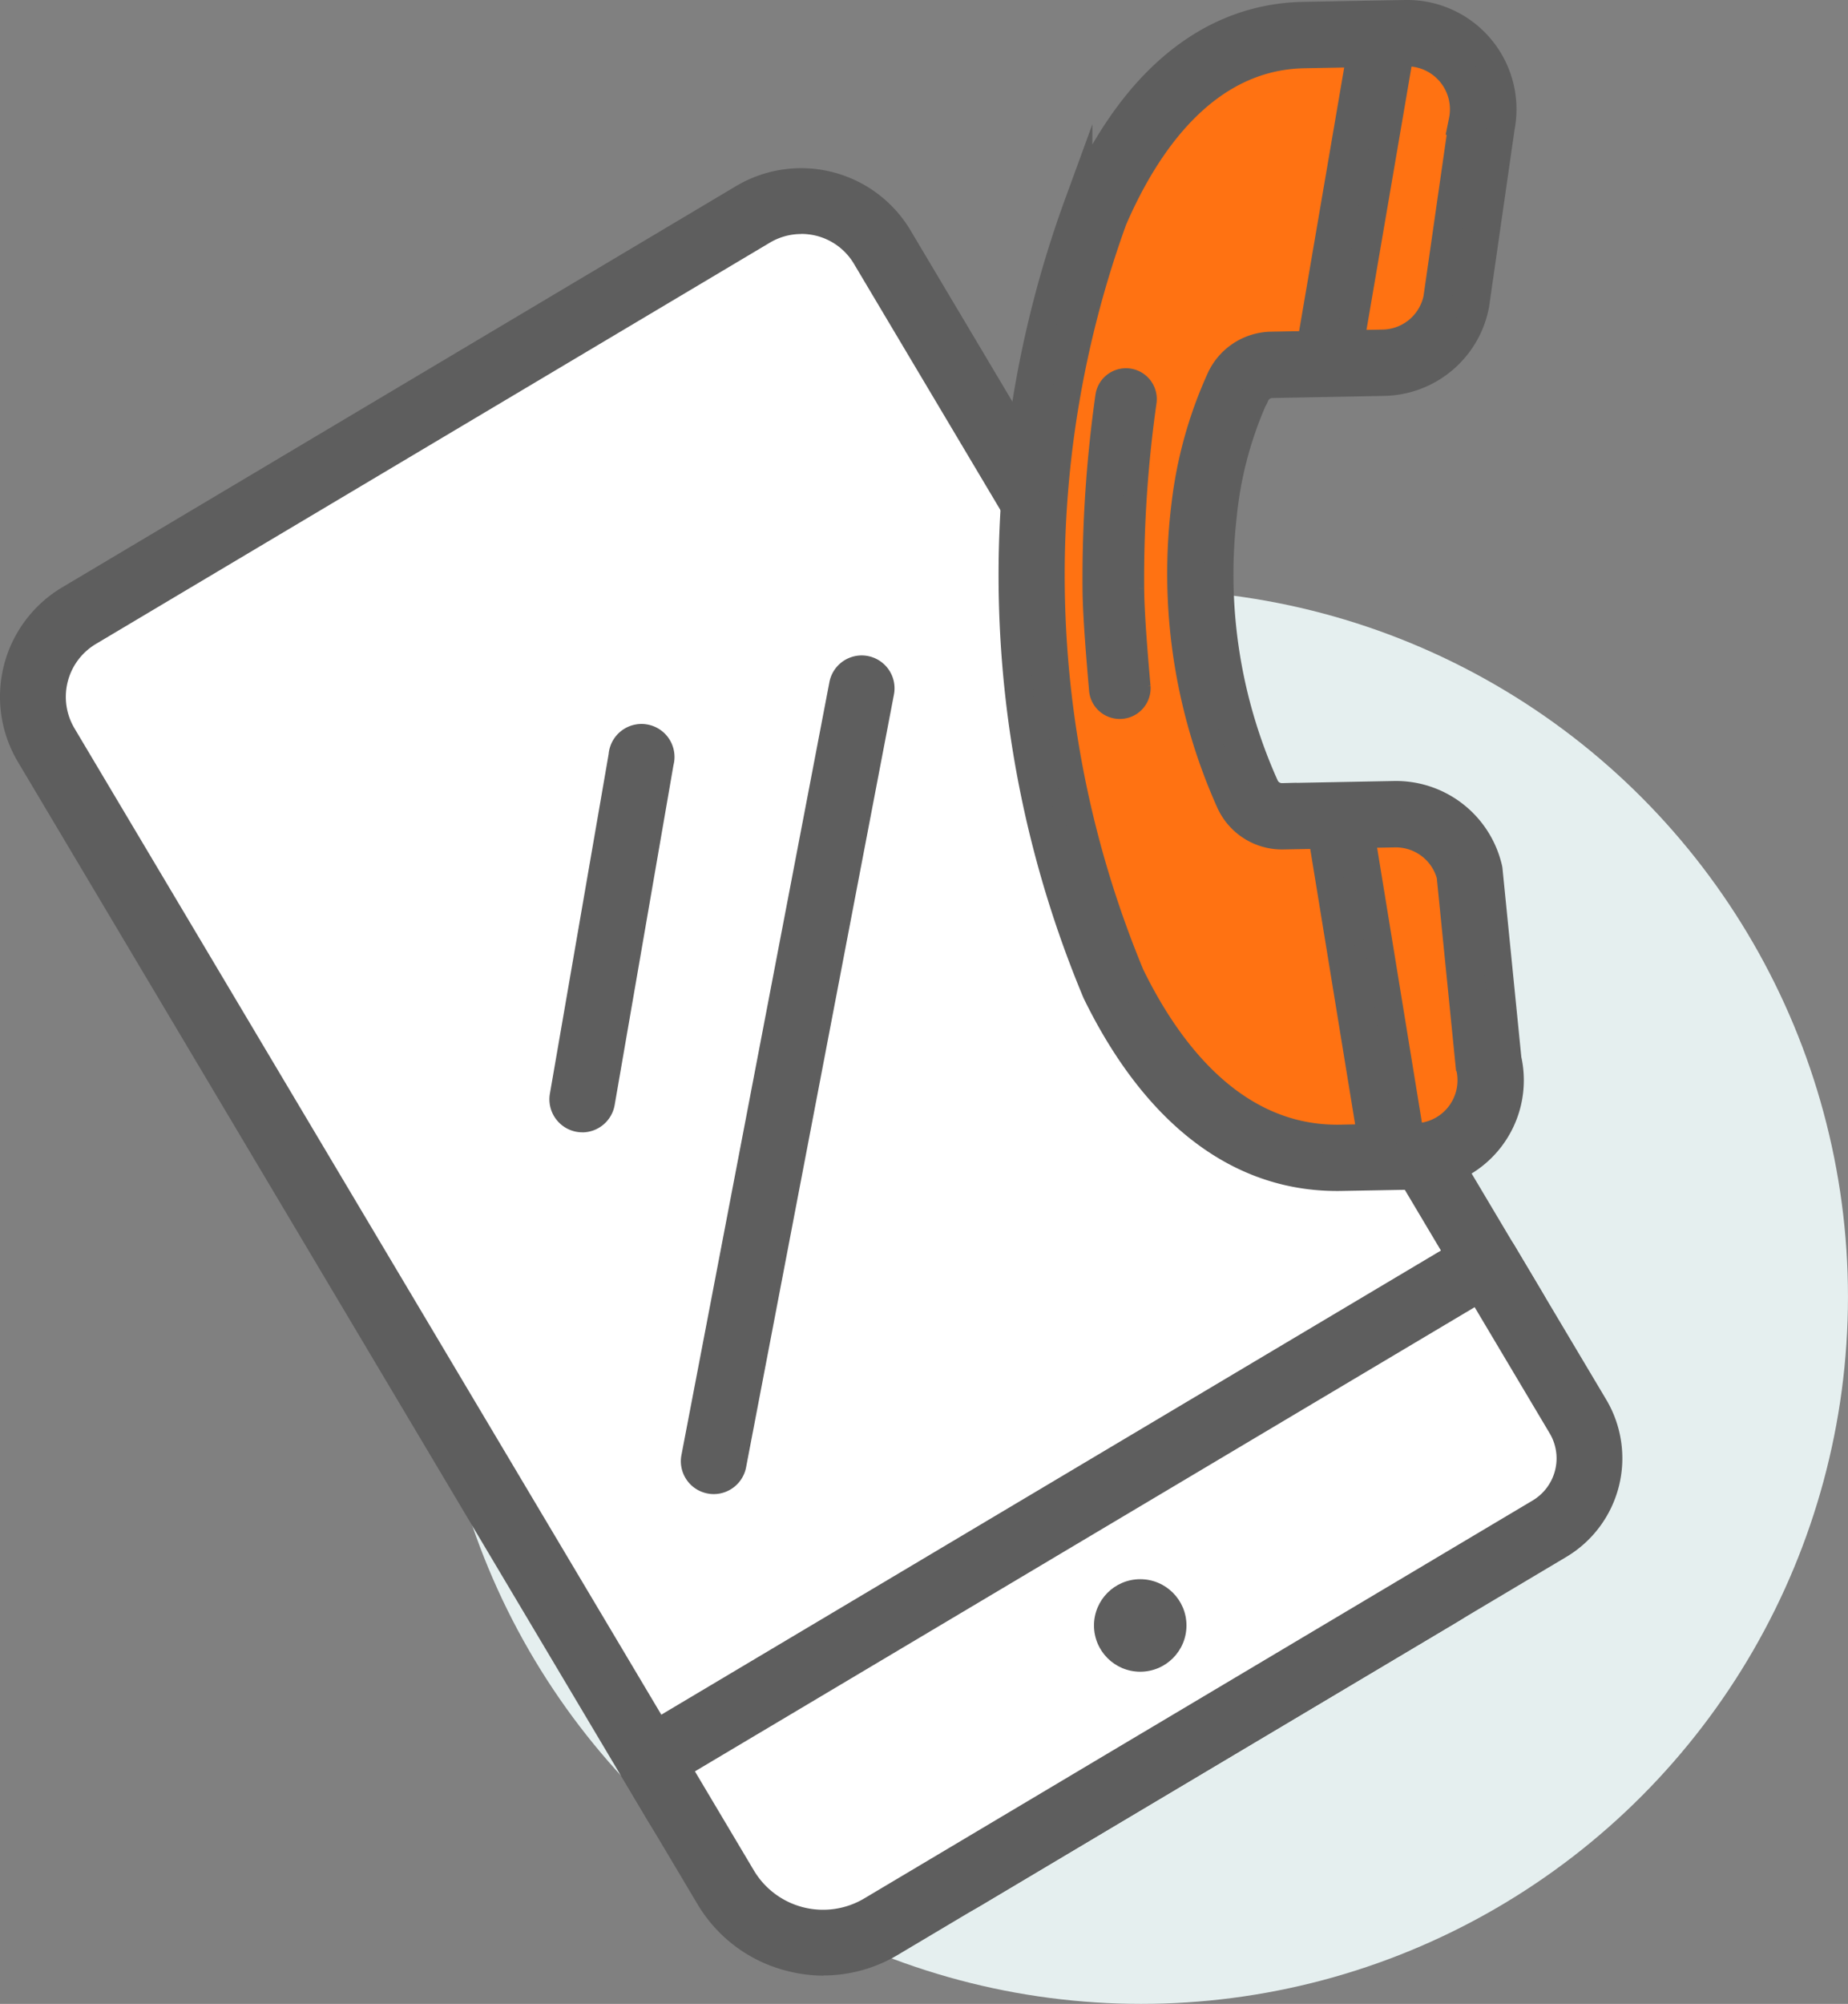
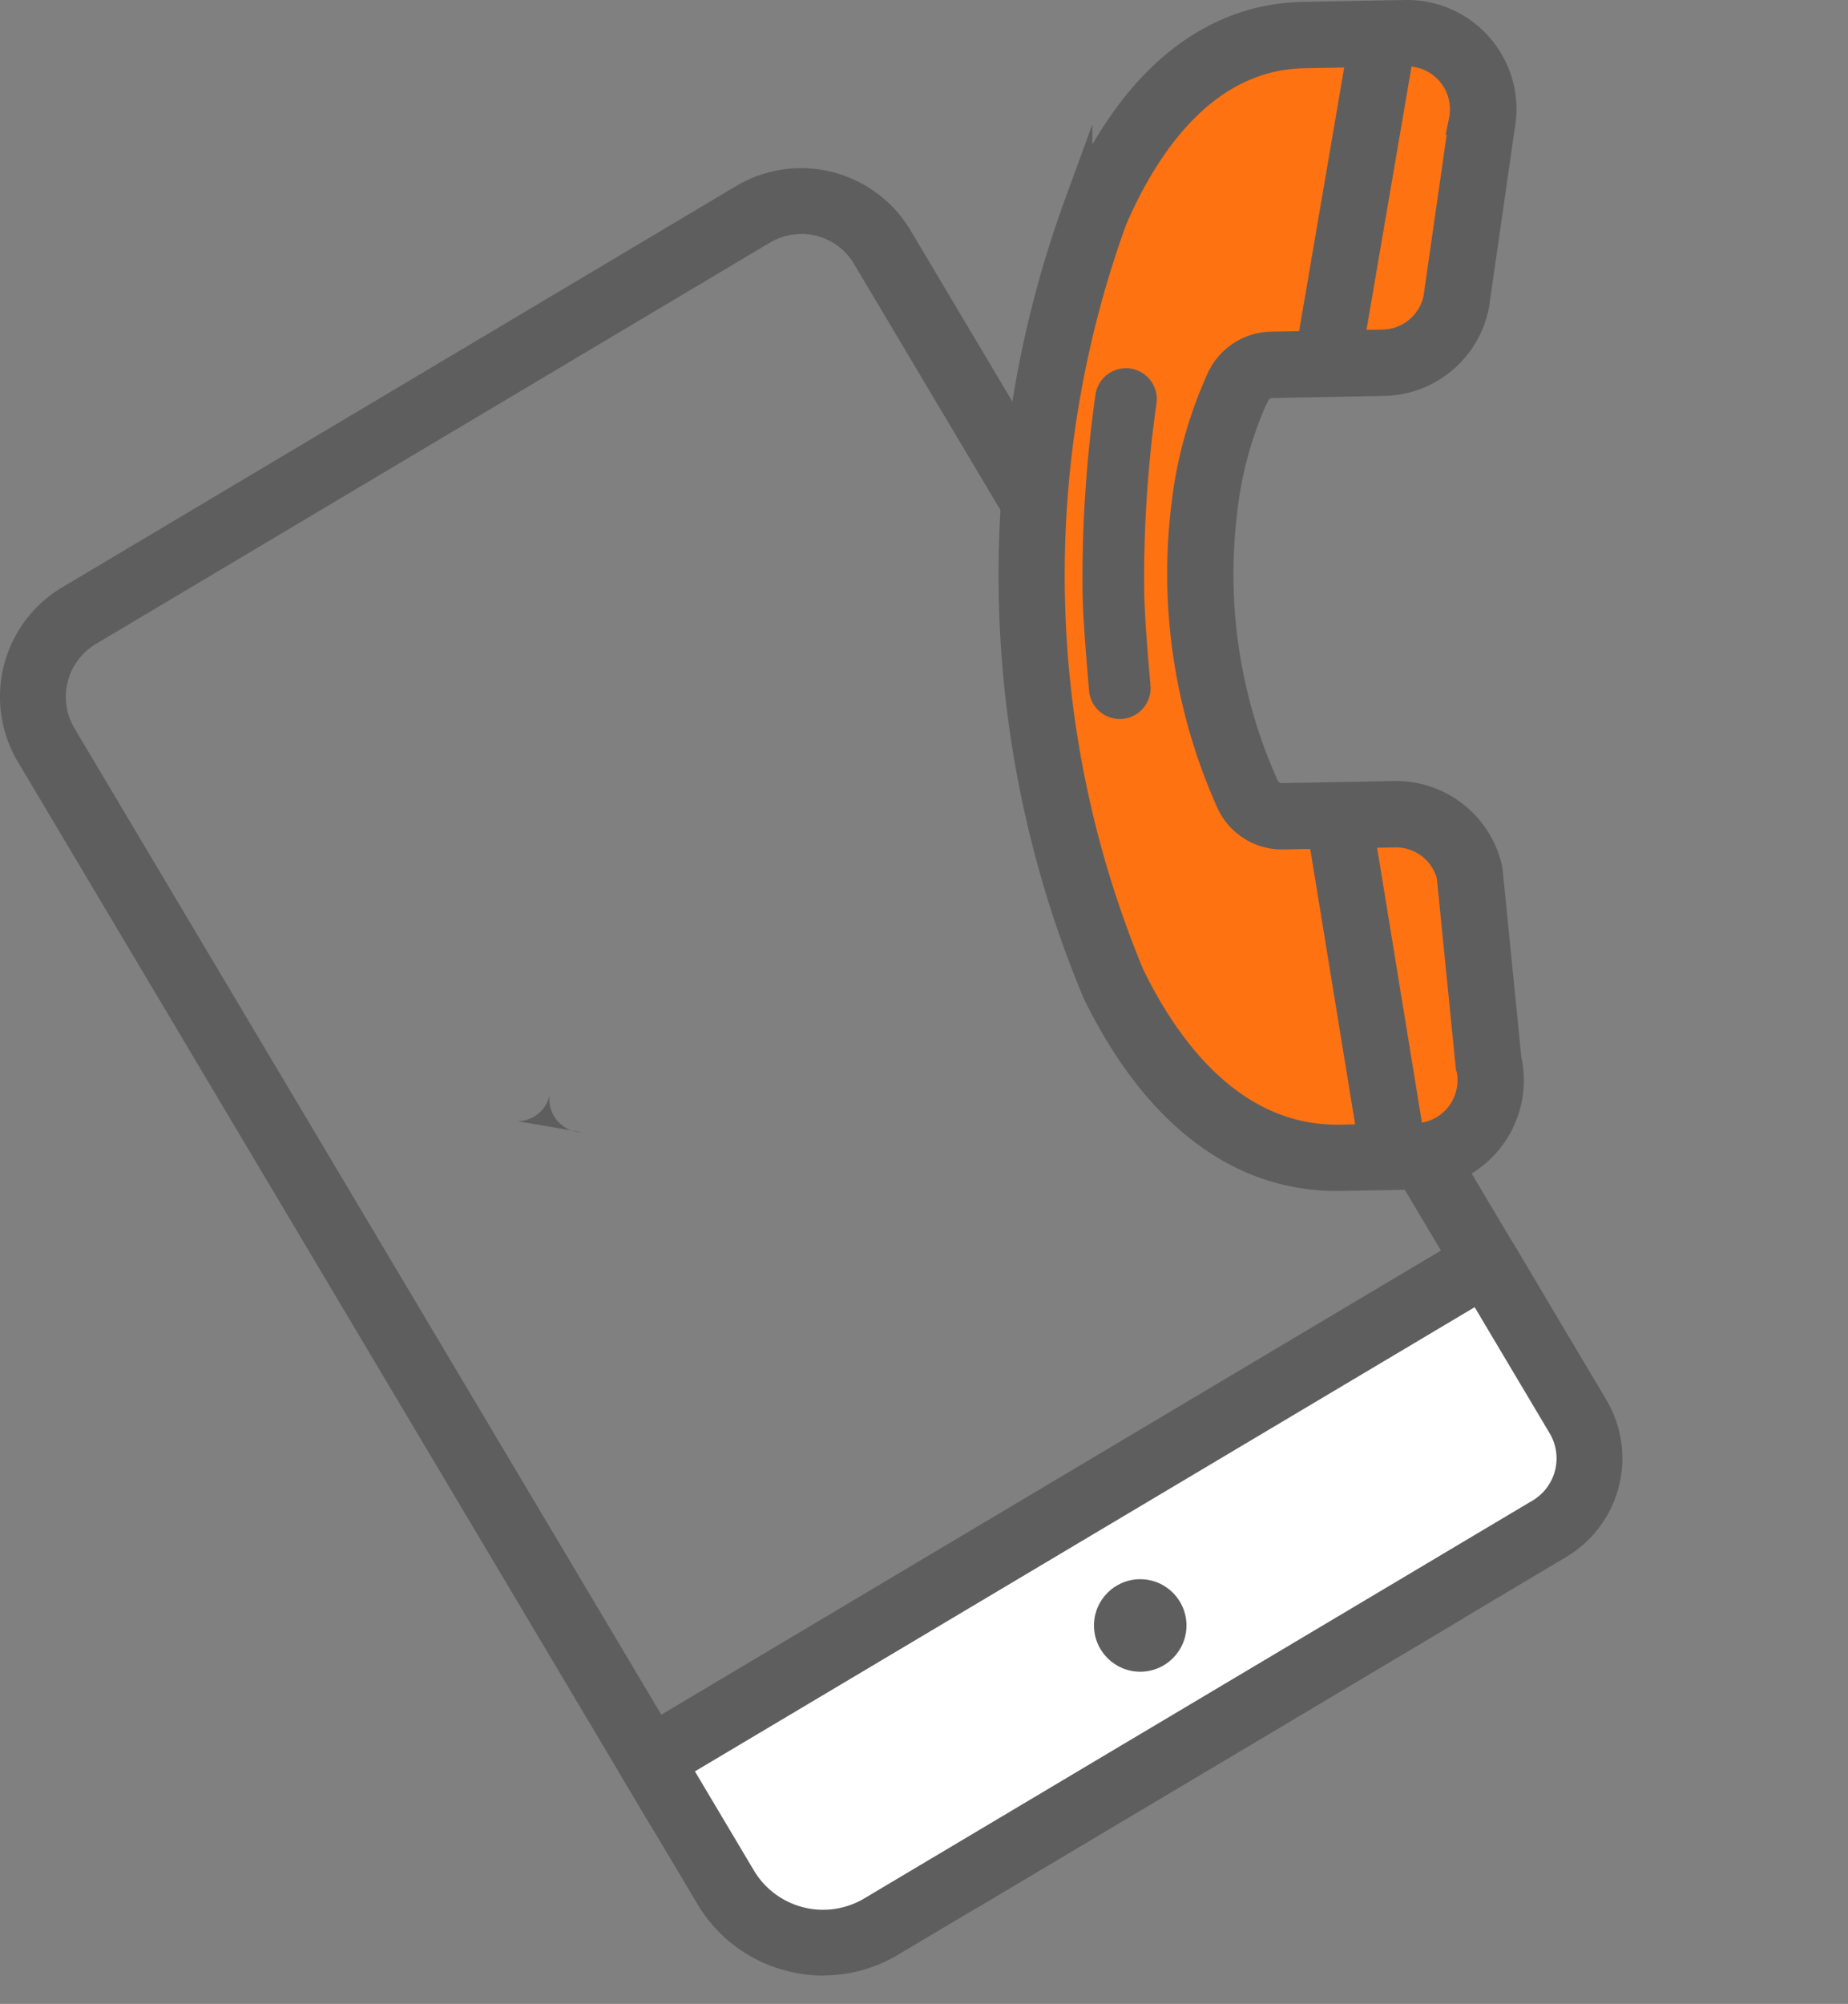
<svg xmlns="http://www.w3.org/2000/svg" width="78.414" height="84.996" viewBox="0 0 78.414 84.996">
  <rect x="0" y="0" width="78.414" height="84.996" fill="#808080" stroke="none" />
  <g transform="translate(-428.807 -896.999)">
-     <circle fill="#e5efef" cx="29.993" cy="29.993" r="29.993" data-name="Elipse 46" transform="translate(447.234 922.009)" />
    <g data-name="Grupo 1313">
-       <path d="m489.843 964.648-20.093 11.957a8.951 8.951 0 0 1-12.271-3.117l-26.713-44.887a4 4 0 0 1 1.393-5.486l28.6-17.021a4 4 0 0 1 5.486 1.391l26.716 44.89a8.954 8.954 0 0 1-3.116 12.273Z" fill="#fff" data-name="Trazado 813" />
      <path d="M465.19 979.258a10.354 10.354 0 0 1-8.911-5.054l-26.713-44.89a5.4 5.4 0 0 1 1.876-7.4l28.6-17.023a5.4 5.4 0 0 1 7.4 1.879l26.715 44.888a10.351 10.351 0 0 1-3.6 14.187l-20.092 11.957a10.3 10.3 0 0 1-5.275 1.454Zm-2.39-72.333a2.6 2.6 0 0 0-1.327.367l-28.6 17.023a2.611 2.611 0 0 0-.908 3.573l26.716 44.887a7.569 7.569 0 0 0 10.36 2.631l20.092-11.959a7.566 7.566 0 0 0 2.628-10.36L465.048 908.2a2.59 2.59 0 0 0-1.6-1.2 2.7 2.7 0 0 0-.647-.079Zm27.043 57.722Z" fill="#5e5e5e" data-name="Trazado 814" />
    </g>
    <g data-name="Grupo 1314">
      <path d="m494.553 961.843-28.36 16.878a4.814 4.814 0 0 1-6.6-1.673l-3.211-5.4 35.479-21.114 3.9 6.547a3.471 3.471 0 0 1-1.209 4.76Z" fill="#fff" data-name="Trazado 815" />
      <path d="M463.741 980.797a6.244 6.244 0 0 1-1.536-.2 6.161 6.161 0 0 1-3.808-2.842l-3.214-5.4a1.4 1.4 0 0 1 .485-1.913l35.482-21.116a1.394 1.394 0 0 1 1.911.486l3.9 6.55a4.87 4.87 0 0 1-1.691 6.674l-28.363 16.878a6.171 6.171 0 0 1-3.164.876Zm-5.447-8.664 2.5 4.2a3.418 3.418 0 0 0 4.687 1.188l28.36-16.878a2.081 2.081 0 0 0 .723-2.847l-3.185-5.352Zm36.258-10.292Z" fill="#5e5e5e" data-name="Trazado 816" />
    </g>
    <circle fill="#5e5e5e" cx="1.962" cy="1.962" r="1.962" data-name="Elipse 47" transform="translate(475.227 963.982)" />
    <g fill="#5e5e5e" data-name="Grupo 1315">
-       <path d="M453.513 945.027a1.445 1.445 0 0 1-.237-.021 1.4 1.4 0 0 1-1.137-1.612l2.494-14.413a1.4 1.4 0 1 1 2.75.475l-2.495 14.414a1.4 1.4 0 0 1-1.375 1.159Z" data-name="Trazado 817" />
-       <path d="M459.094 960.372a1.309 1.309 0 0 1-.264-.026 1.393 1.393 0 0 1-1.108-1.631L464 925.933a1.394 1.394 0 1 1 2.739.522l-6.275 32.785a1.4 1.4 0 0 1-1.37 1.132Z" data-name="Trazado 818" />
+       <path d="M453.513 945.027a1.445 1.445 0 0 1-.237-.021 1.4 1.4 0 0 1-1.137-1.612l2.494-14.413l-2.495 14.414a1.4 1.4 0 0 1-1.375 1.159Z" data-name="Trazado 817" />
    </g>
    <path d="M476.883 928.577a.808.808 0 1 0 .821.792.807.807 0 0 0-.821-.792Z" fill="#4c241d" stroke="#4c241d" stroke-miterlimit="10" stroke-width="3" data-name="Trazado 819" />
    <path d="m492.766 941.927-.8-8.006a.525.525 0 0 0-.018-.108 4.015 4.015 0 0 0-4-3.087l-4.726.09a.8.8 0 0 1-.755-.483 21.9 21.9 0 0 1-1.785-11.425 16.224 16.224 0 0 1 1.29-4.961.762.762 0 0 0 .079-.153.8.8 0 0 1 .736-.512l4.726-.09a4.013 4.013 0 0 0 3.879-3.235l.008-.045 1.079-7.5a4.037 4.037 0 0 0-4.037-4.813l-.947.016-3.378.063c-4.027.076-7.333 2.837-9.558 7.985a45.852 45.852 0 0 0 .771 33.421c2.14 4.388 5.513 7.922 10.4 7.83l3.185-.058a4.037 4.037 0 0 0 3.851-4.929Z" fill="#ff7212" data-name="Trazado 820" />
    <path d="m492.766 941.927-.8-8.006a.525.525 0 0 0-.018-.108 4.015 4.015 0 0 0-4-3.087l-4.726.09a.8.8 0 0 1-.755-.483 21.9 21.9 0 0 1-1.785-11.425 16.224 16.224 0 0 1 1.29-4.961.762.762 0 0 0 .079-.153.8.8 0 0 1 .736-.512l4.726-.09a4.013 4.013 0 0 0 3.879-3.235l.008-.045 1.079-7.5a4.037 4.037 0 0 0-4.037-4.813l-.947.016-3.378.063c-4.027.076-7.333 2.837-9.558 7.985a45.852 45.852 0 0 0 .771 33.421c2.14 4.388 5.513 7.922 10.4 7.83l3.185-.058a4.037 4.037 0 0 0 3.851-4.929Zm-2.4-7.784.8 8a.489.489 0 0 0 .018.108 2.423 2.423 0 0 1-2.309 2.992l-.238.005-2.1-12.88 1.438-.026a2.41 2.41 0 0 1 2.392 1.801Zm.52-32.028-.008.045-1.077 7.5a2.408 2.408 0 0 1-2.325 1.918l-1.4.027 2.119-12.387.266-.005a2.422 2.422 0 0 1 2.421 2.902Zm-14.114 36.26a44.272 44.272 0 0 1-.739-32.07c1.364-3.154 3.876-6.932 8.109-7.011l2.415-.045-2.119 12.387-1.684.031a2.416 2.416 0 0 0-2.182 1.47 17.906 17.906 0 0 0-1.459 5.278 23.66 23.66 0 0 0 1.879 12.563 2.412 2.412 0 0 0 2.264 1.451l1.655-.031 2.1 12.878-1.319.026c-4.537.085-7.355-3.721-8.92-6.927Z" fill="#5e5e5e" stroke="#5e5e5e" stroke-miterlimit="10" stroke-width="1.2" data-name="Trazado 821" />
    <path d="M477.128 926.14c-.1-1.132-.267-3.079-.272-4.2a53.309 53.309 0 0 1 .525-7.885.807.807 0 0 0-1.594-.259 54.913 54.913 0 0 0-.546 8.152c.005 1.177.177 3.143.277 4.323a.808.808 0 0 0 1.61-.135Z" fill="#5e5e5e" stroke="#5e5e5e" stroke-miterlimit="10" stroke-width="1" data-name="Trazado 822" />
  </g>
</svg>